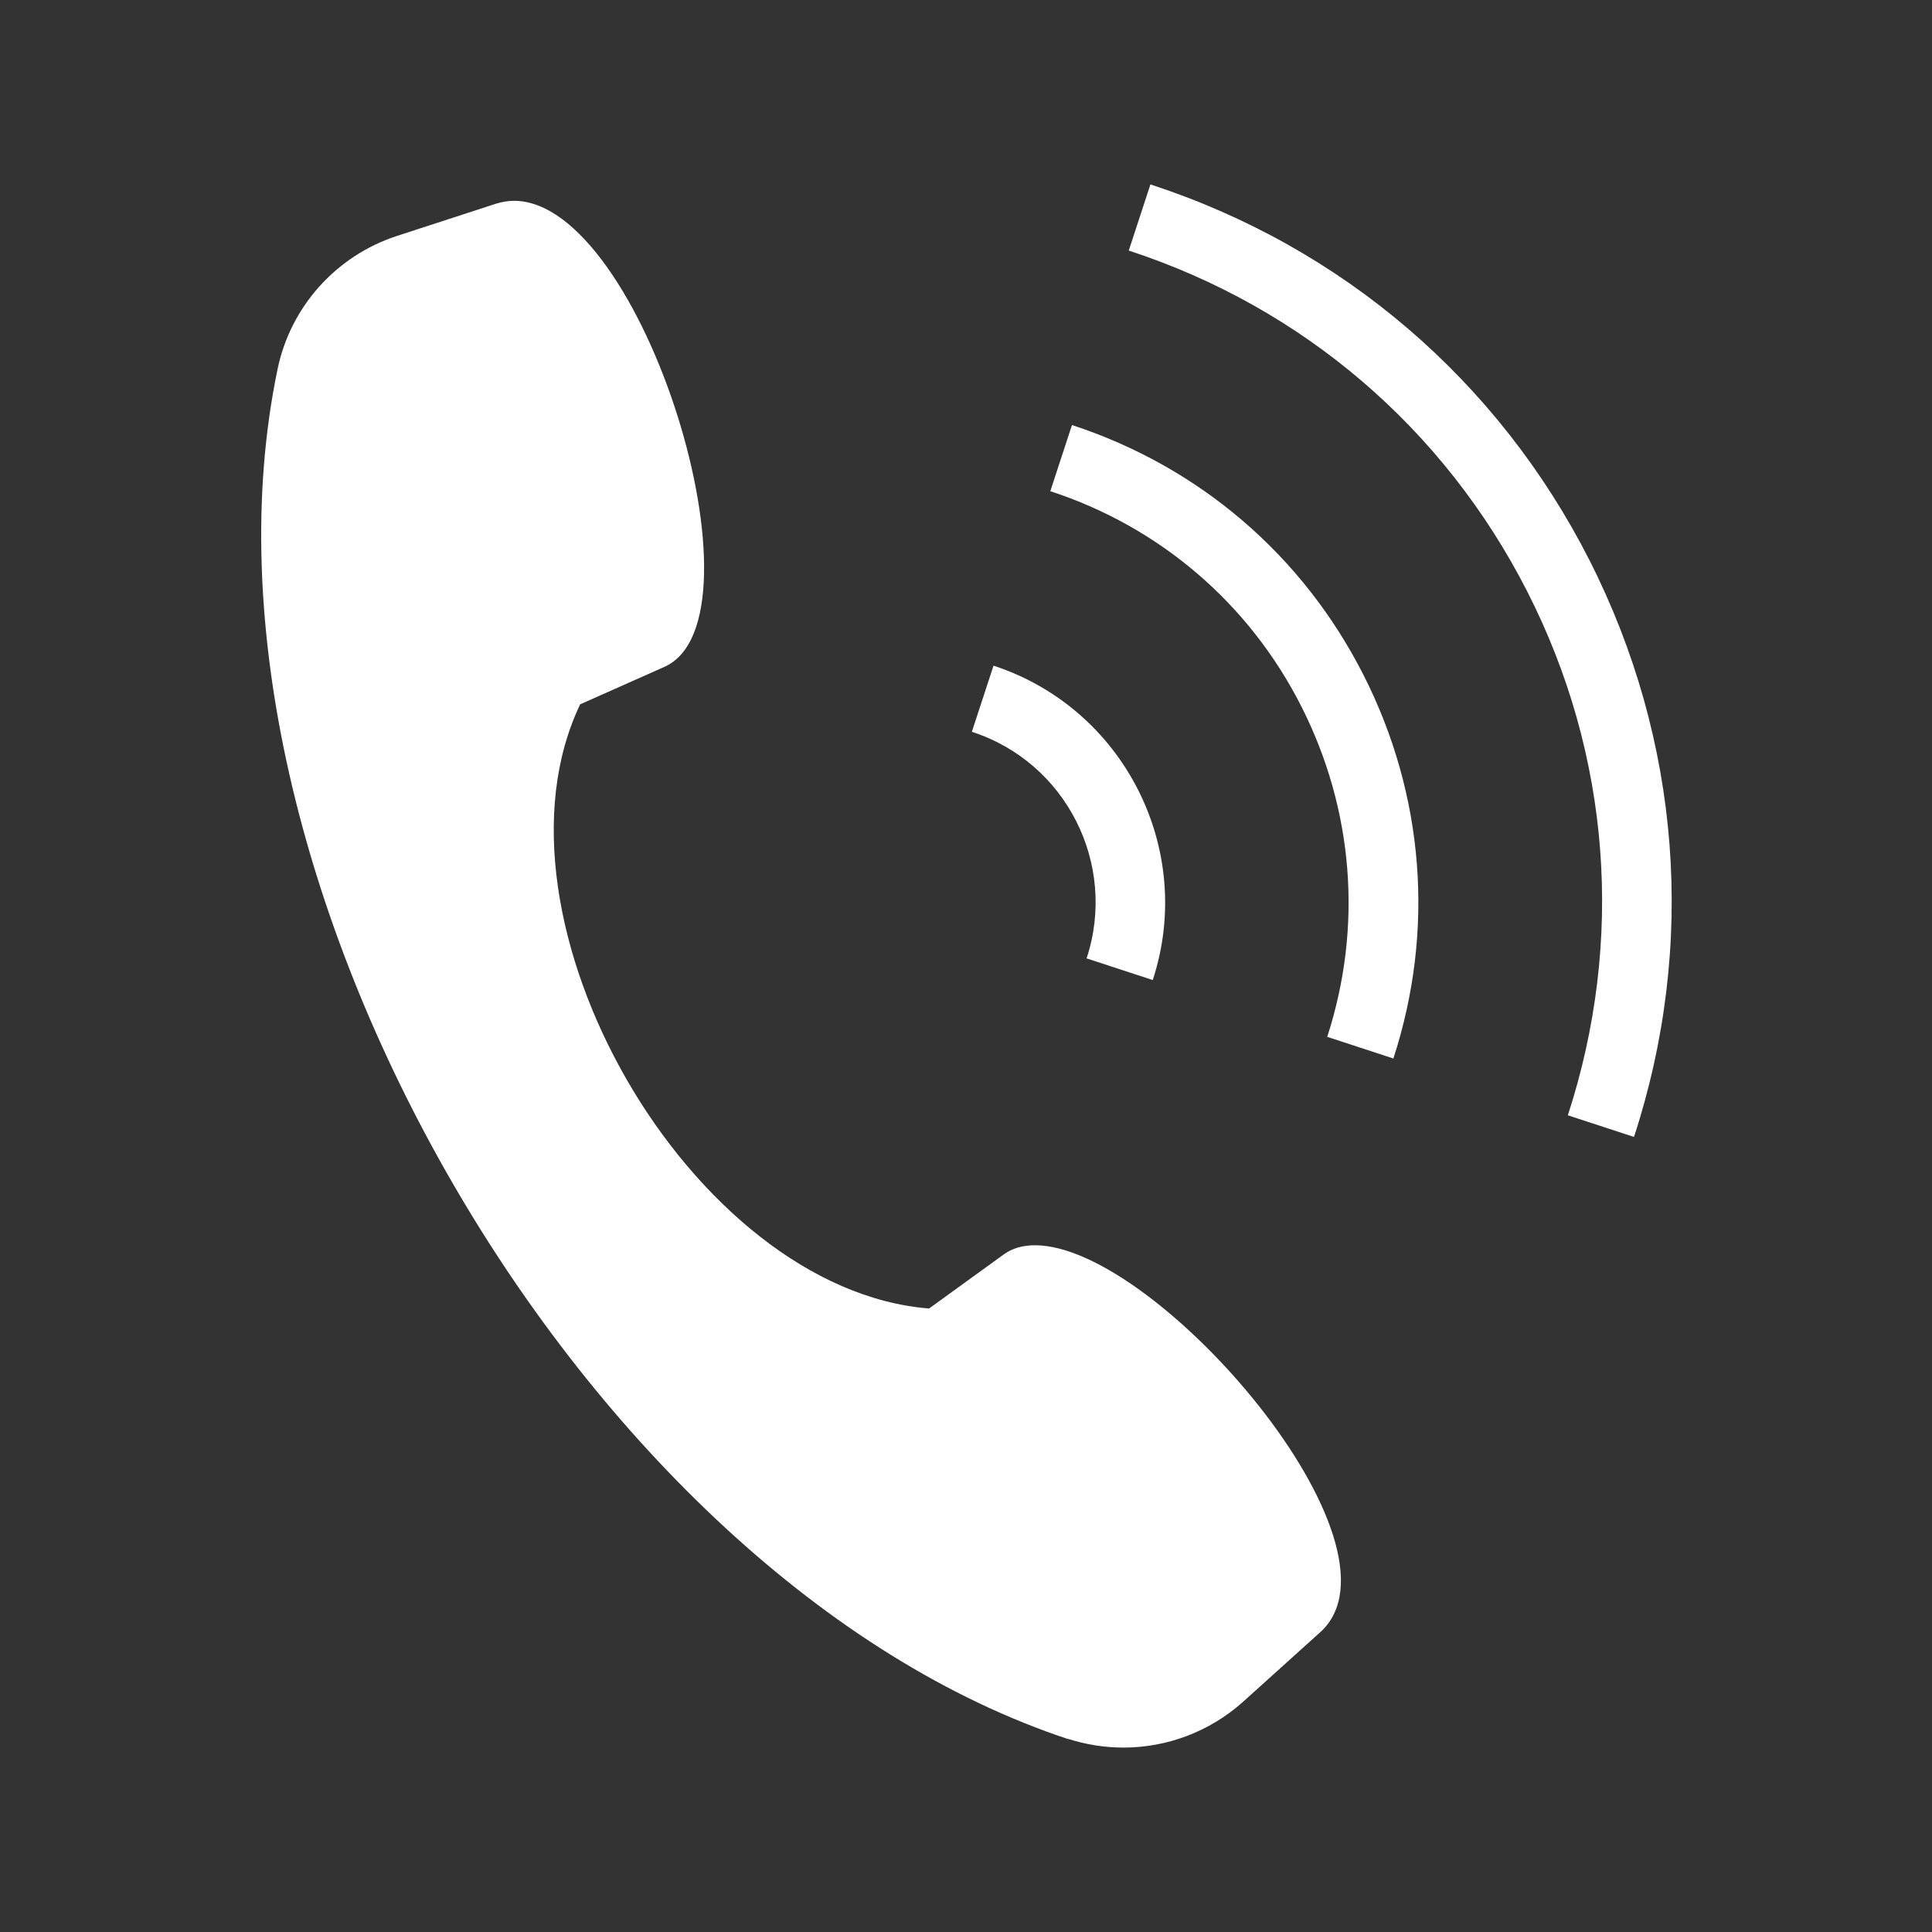
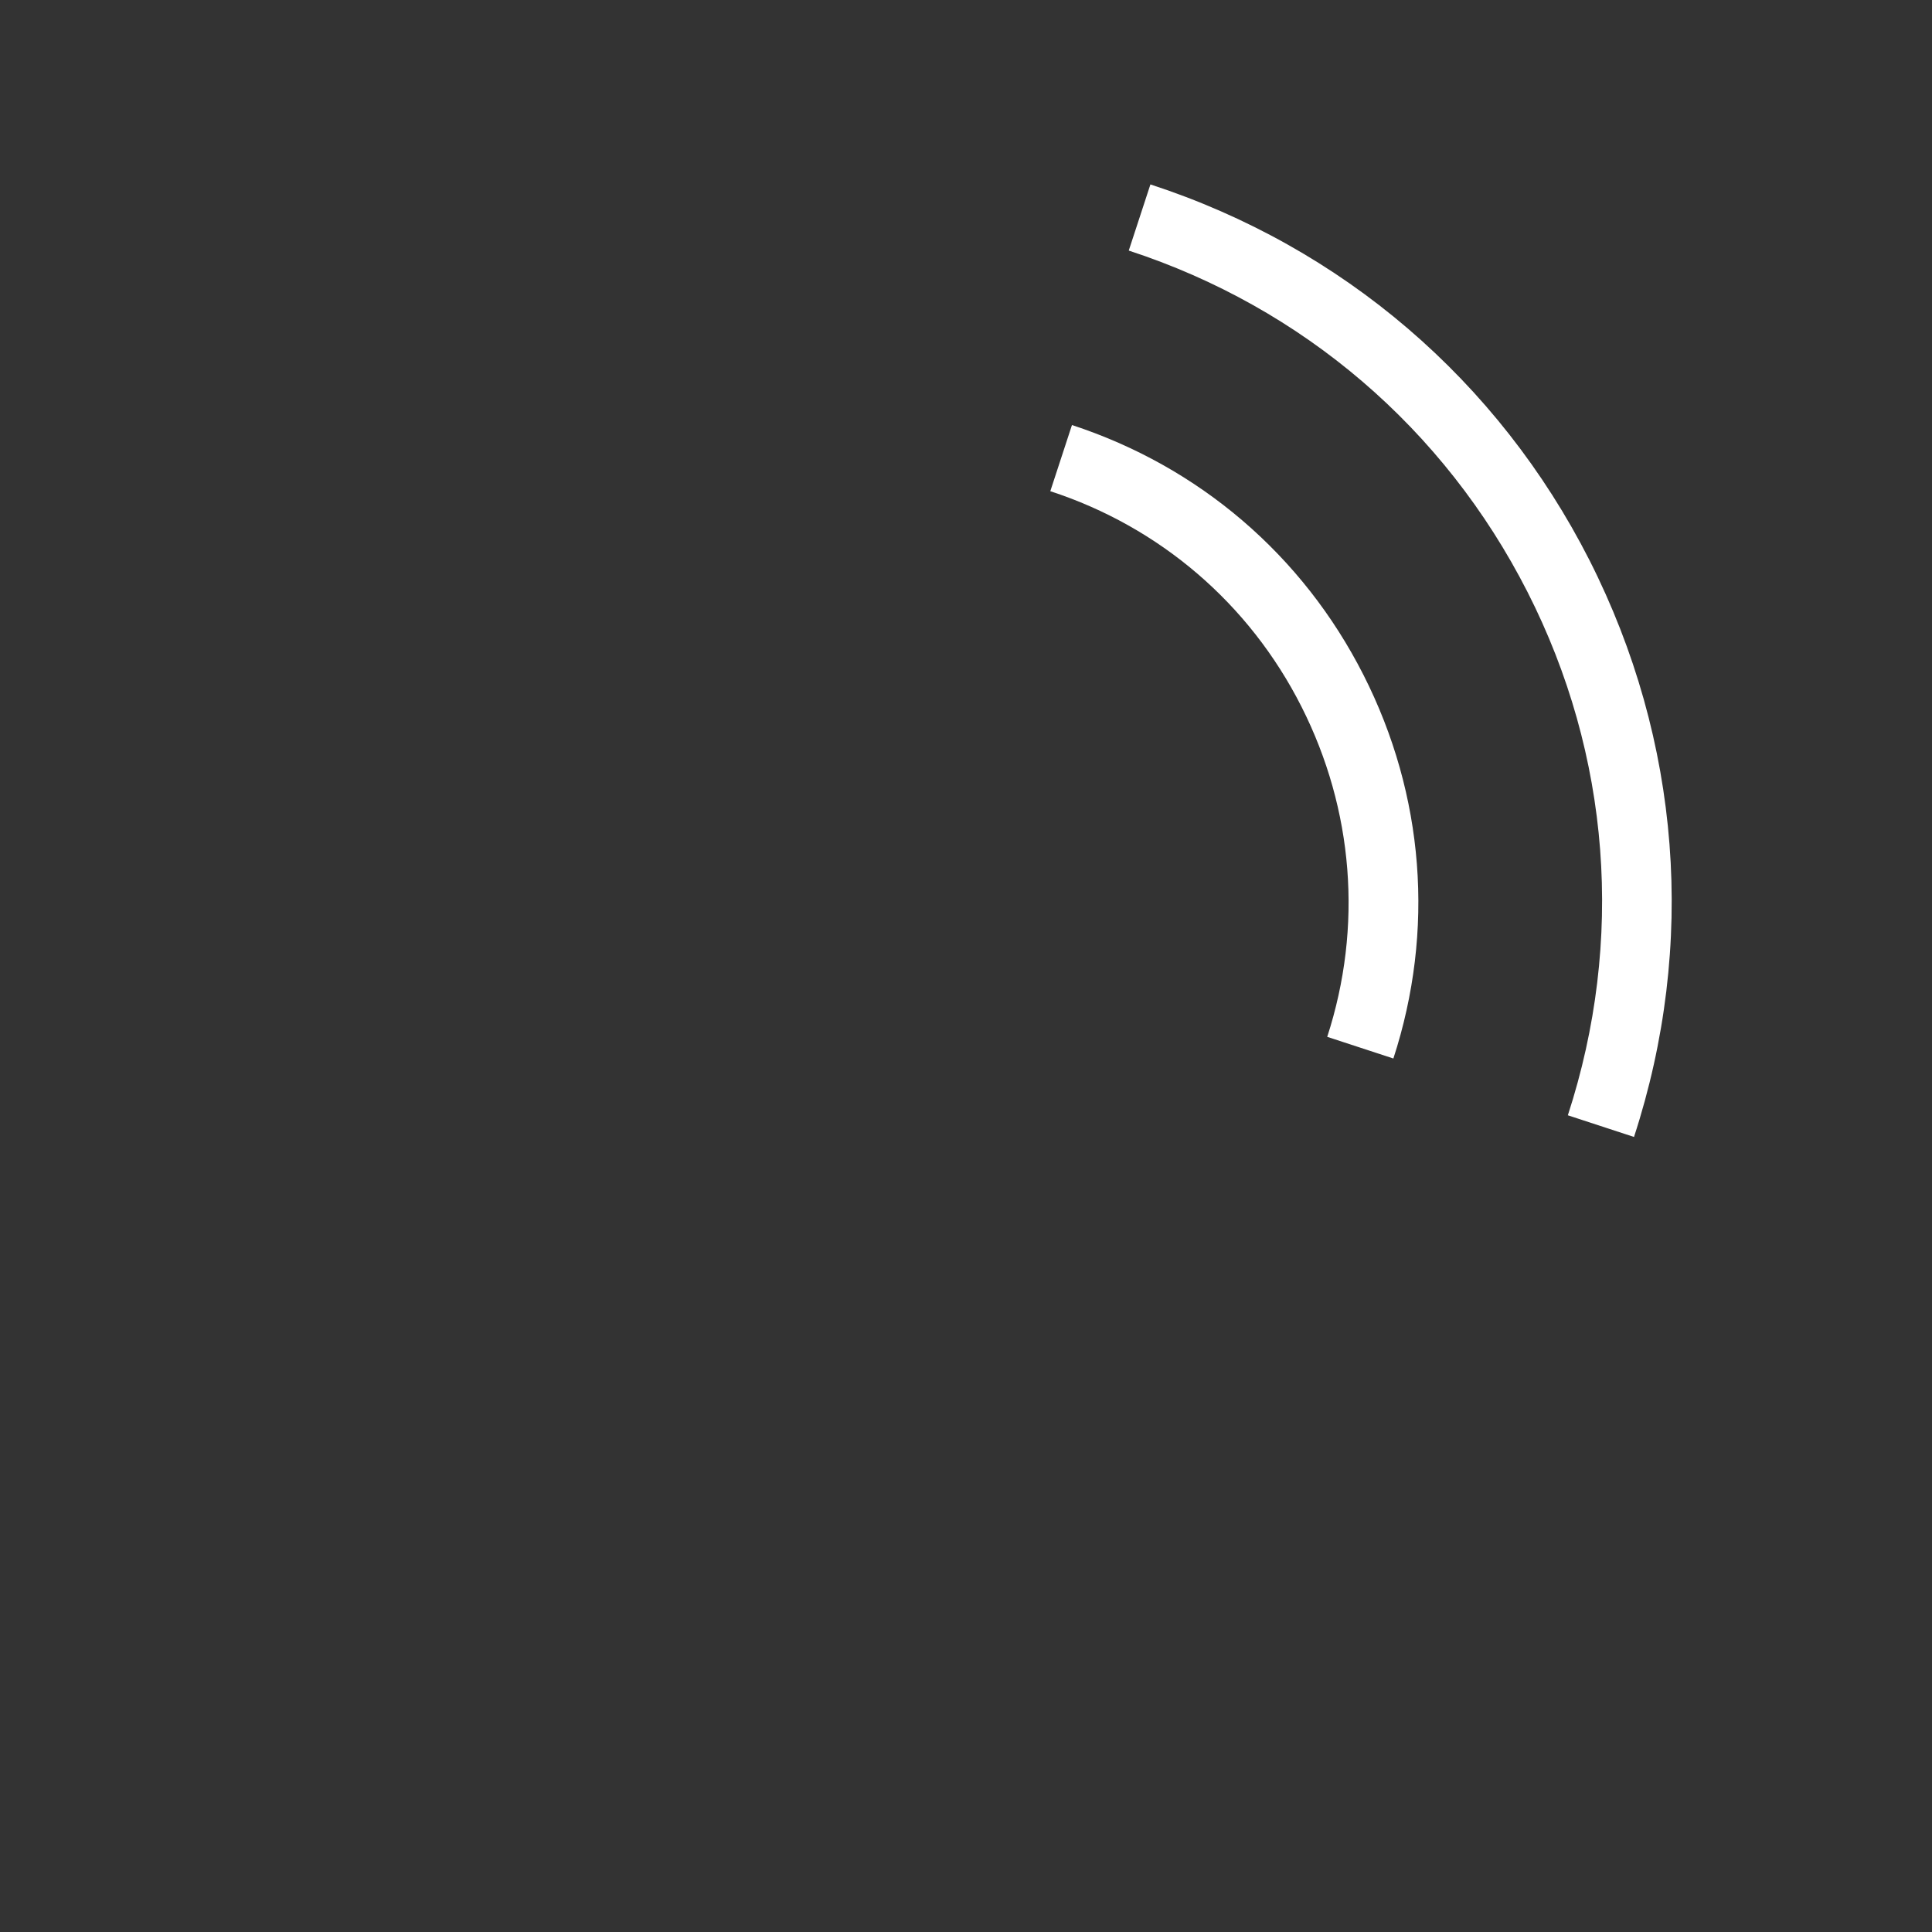
<svg xmlns="http://www.w3.org/2000/svg" id="_圖層_1" data-name="圖層 1" viewBox="0 0 33 33">
  <rect x="0" y="0" width="33" height="33" fill="#333333" stroke="none" />
  <defs>
    <style>
      .cls-1 {
        fill: #fff;
      }
    </style>
  </defs>
-   <path class="cls-1" d="M18.24,29.7c.31.1.63.15.95.15.74,0,1.47-.27,2.04-.78l1.32-1.19c1.63-1.47-2.78-6.61-4.87-6.61-.21,0-.39.05-.54.16l-1.27.92c-2.03-.16-3.96-1.82-5.16-3.9-1.2-2.08-1.68-4.58-.8-6.42l1.44-.64c1.82-.82-.37-7.96-2.57-7.96-.11,0-.21.02-.31.05l-1.69.55c-1.04.34-1.82,1.21-2.04,2.28-.89,4.29.42,9.45,2.98,13.88,2.56,4.43,6.38,8.15,10.54,9.52Z" />
-   <path class="cls-1" d="M26.09,10.11c1.42,2.79,1.66,5.96.69,8.94h0s1.13.37,1.13.37c1.07-3.28.8-6.77-.76-9.85-1.56-3.07-4.22-5.35-7.5-6.42l-.37,1.13c2.97.97,5.39,3.04,6.81,5.83Z" />
+   <path class="cls-1" d="M26.09,10.11c1.42,2.79,1.66,5.96.69,8.94h0s1.13.37,1.13.37c1.07-3.28.8-6.77-.76-9.85-1.56-3.07-4.22-5.35-7.5-6.42l-.37,1.13c2.97.97,5.39,3.04,6.81,5.83" />
  <path class="cls-1" d="M22.23,12.07c.89,1.76,1.05,3.76.44,5.64h0s1.13.37,1.13.37h0c.71-2.18.53-4.5-.51-6.55-1.04-2.05-2.81-3.56-4.98-4.27h0s-.37,1.13-.37,1.13c1.87.61,3.4,1.92,4.29,3.68Z" />
-   <path class="cls-1" d="M18.56,16.37l1.13.37c.73-2.23-.49-4.64-2.72-5.37,0,0,0,0,0,0l-.37,1.13c1.61.52,2.49,2.26,1.96,3.87Z" />
</svg>